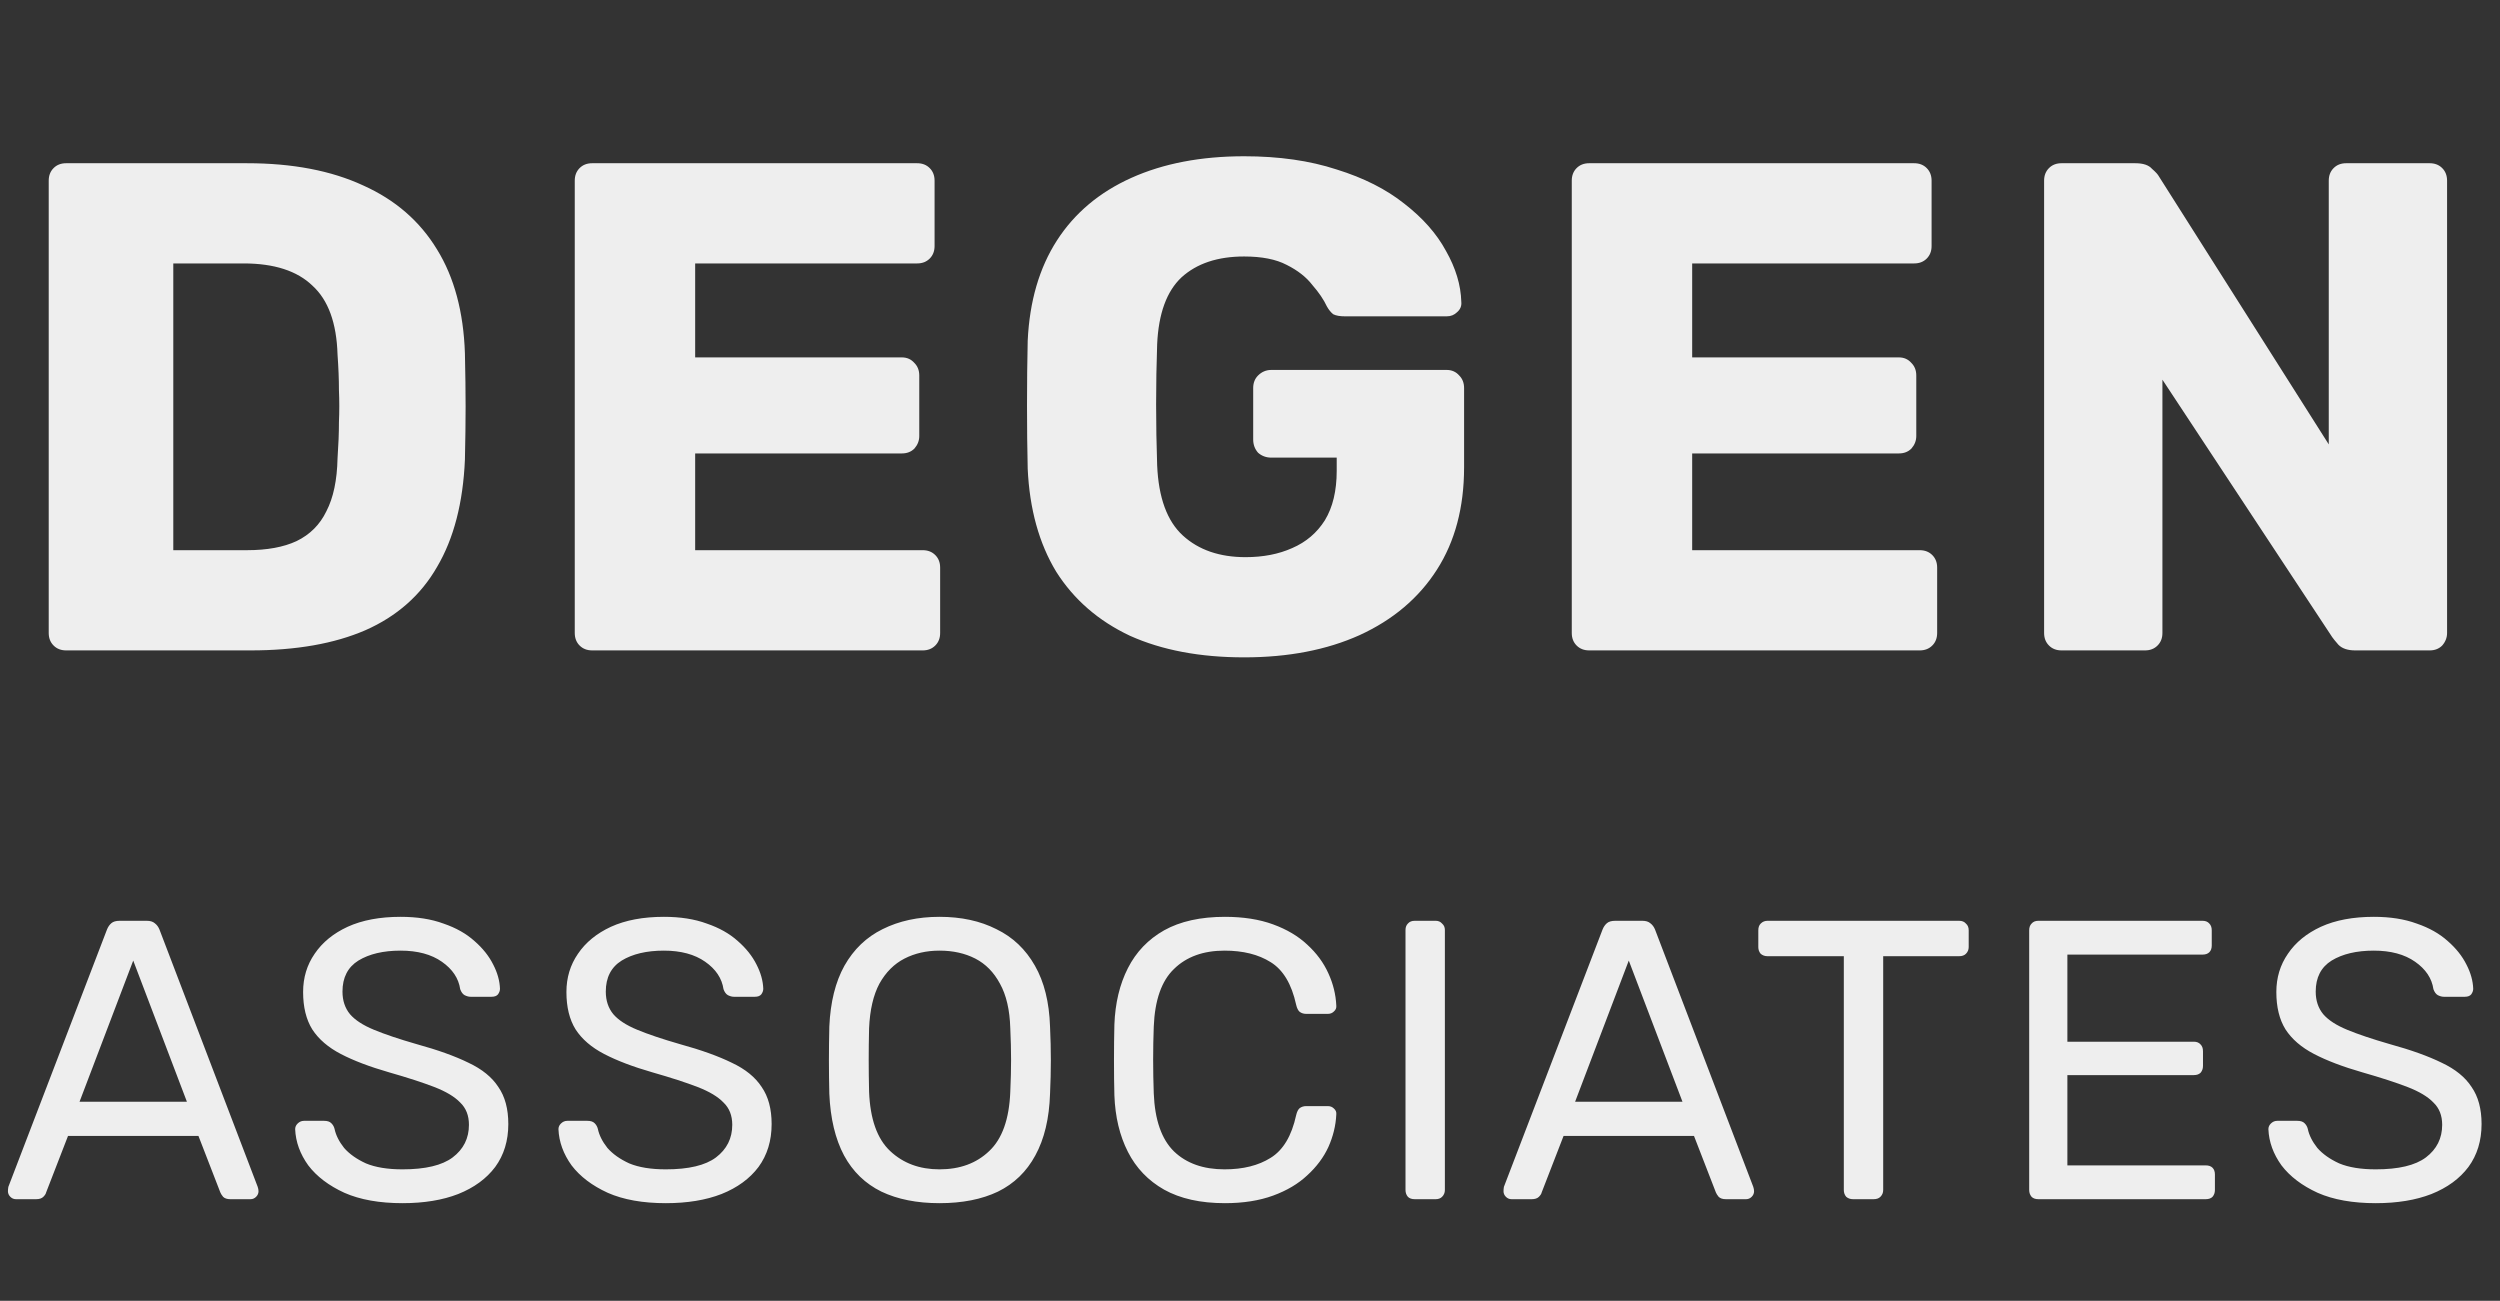
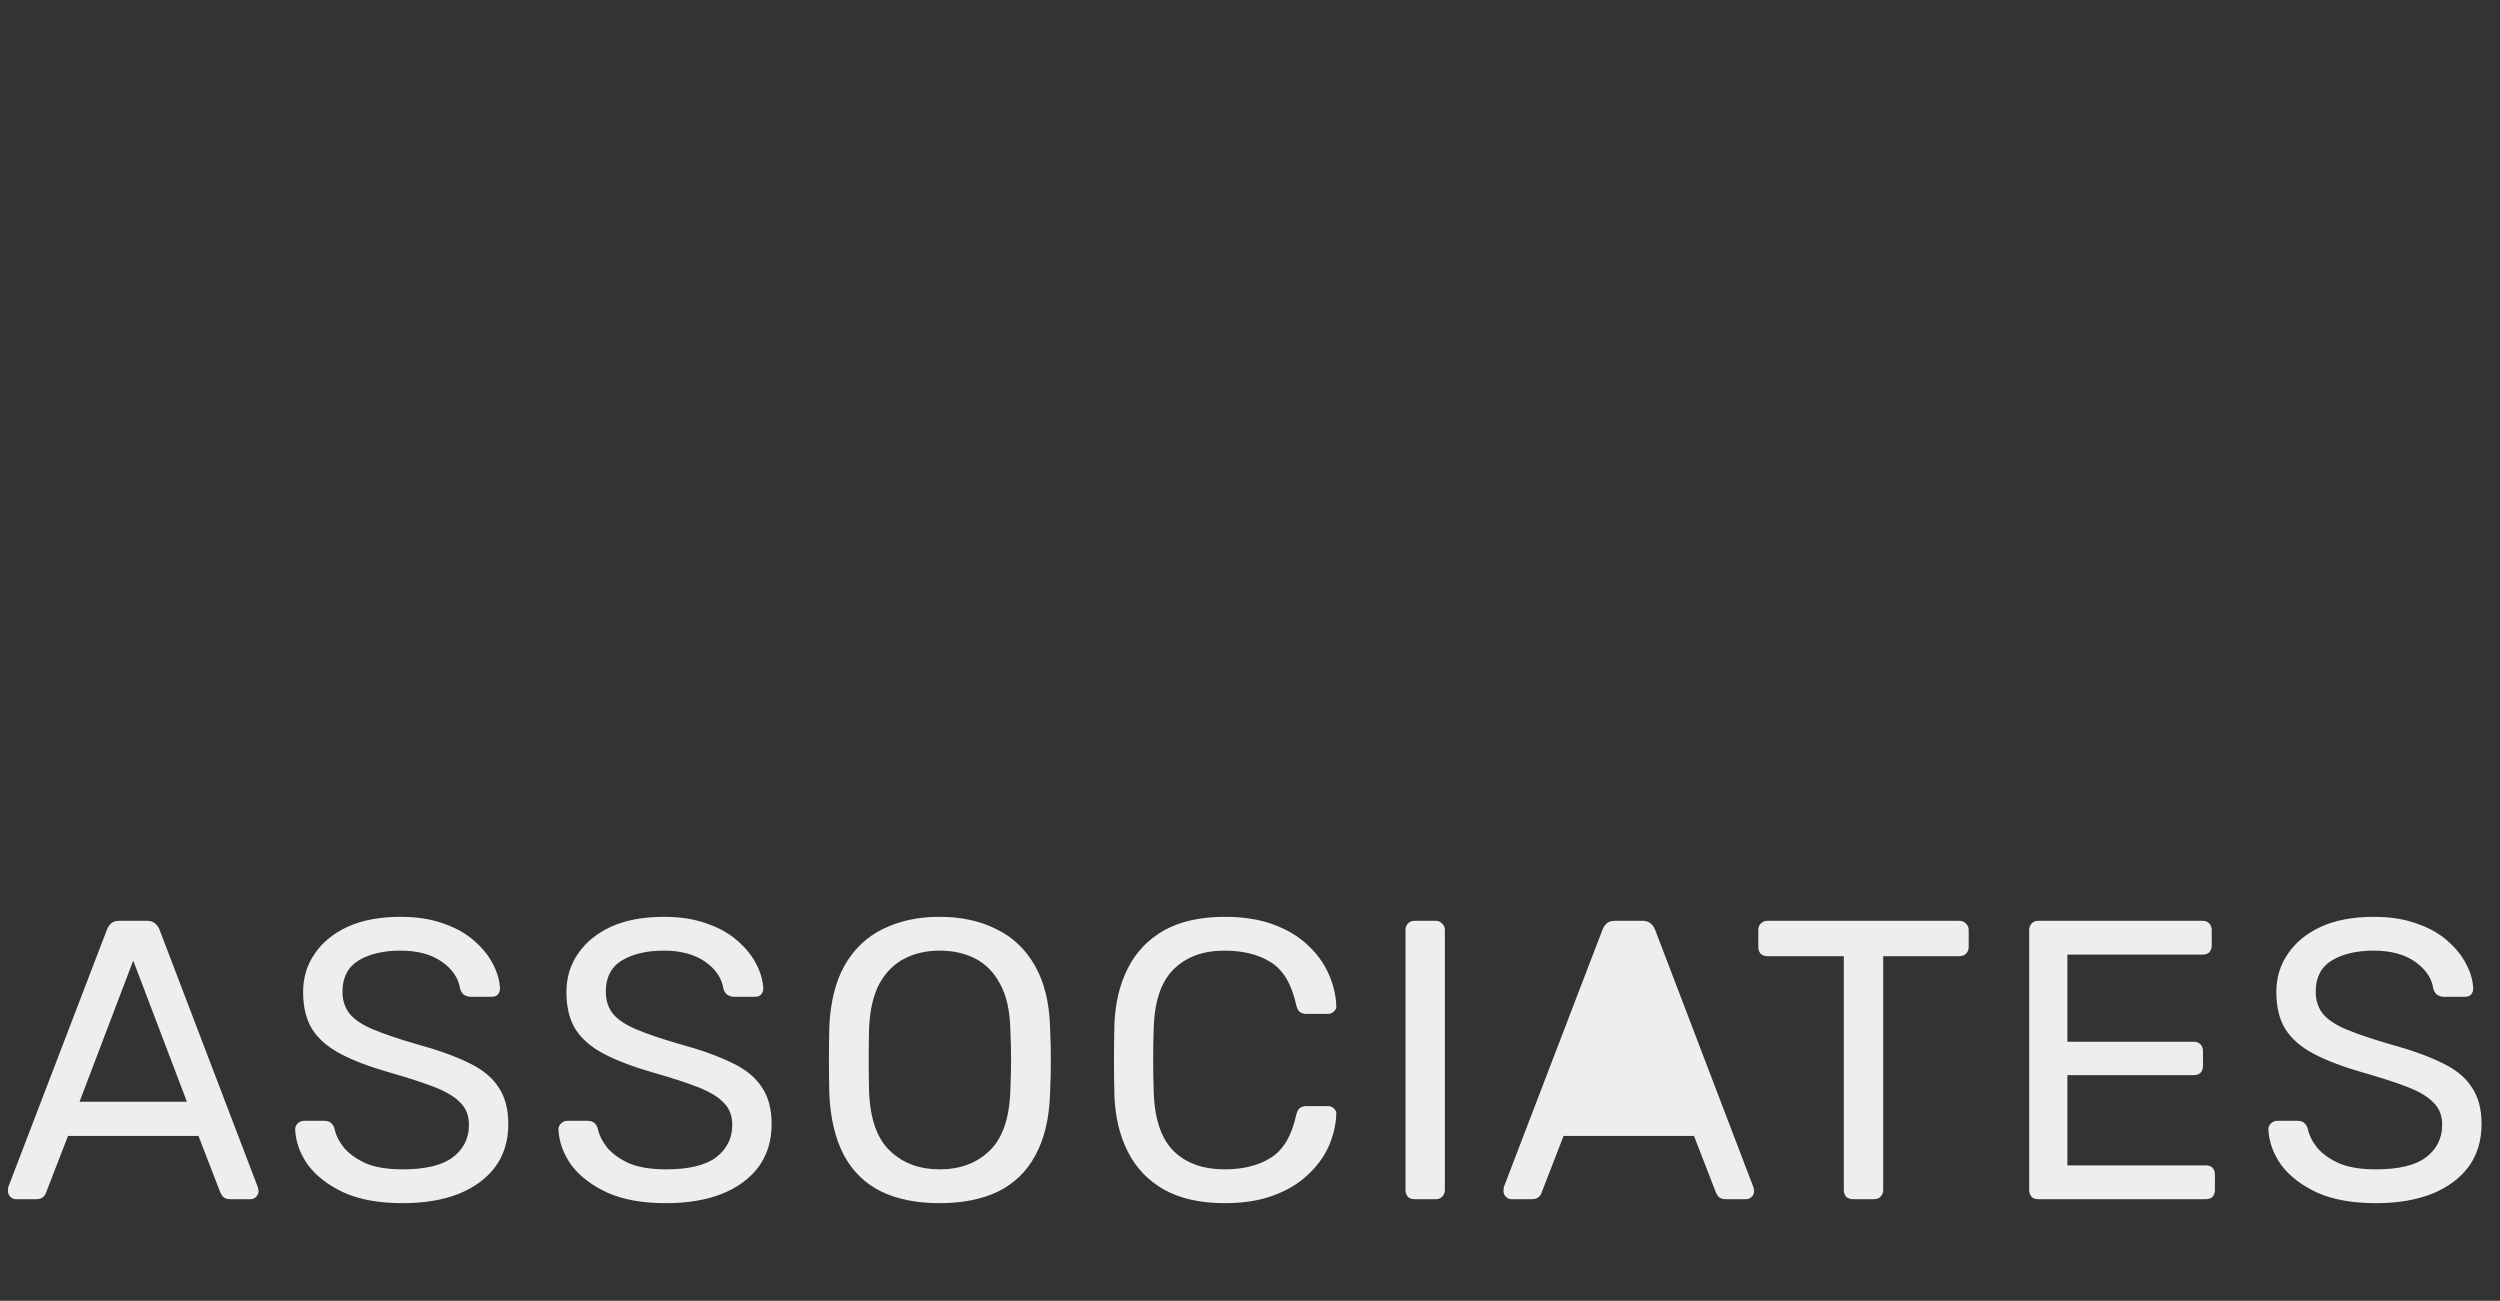
<svg xmlns="http://www.w3.org/2000/svg" width="123" height="64" viewBox="0 0 123 64" fill="none">
  <rect x="0" y="0" width="123" height="64" fill="#333333" stroke="none" />
-   <path d="M3.253 32C3.002 32 2.796 31.92 2.637 31.76C2.477 31.601 2.397 31.395 2.397 31.144V8.887C2.397 8.636 2.477 8.43 2.637 8.27C2.796 8.11 3.002 8.031 3.253 8.031H12.156C14.393 8.031 16.299 8.396 17.874 9.126C19.45 9.834 20.659 10.884 21.504 12.277C22.349 13.646 22.805 15.347 22.874 17.379C22.896 18.383 22.908 19.262 22.908 20.015C22.908 20.769 22.896 21.636 22.874 22.618C22.782 24.741 22.326 26.498 21.504 27.891C20.705 29.284 19.529 30.322 17.977 31.007C16.448 31.669 14.564 32 12.327 32H3.253ZM8.526 27.069H12.156C13.137 27.069 13.948 26.921 14.587 26.624C15.249 26.304 15.74 25.814 16.059 25.152C16.402 24.49 16.585 23.622 16.607 22.549C16.653 21.887 16.676 21.294 16.676 20.769C16.699 20.244 16.699 19.718 16.676 19.194C16.676 18.668 16.653 18.086 16.607 17.447C16.562 15.895 16.151 14.765 15.375 14.057C14.621 13.327 13.491 12.961 11.985 12.961H8.526V27.069ZM29.134 32C28.883 32 28.677 31.92 28.517 31.76C28.358 31.601 28.278 31.395 28.278 31.144V8.887C28.278 8.636 28.358 8.43 28.517 8.27C28.677 8.11 28.883 8.031 29.134 8.031H45.125C45.376 8.031 45.581 8.11 45.741 8.27C45.901 8.43 45.981 8.636 45.981 8.887V12.105C45.981 12.357 45.901 12.562 45.741 12.722C45.581 12.882 45.376 12.961 45.125 12.961H34.202V17.584H44.371C44.623 17.584 44.828 17.675 44.988 17.858C45.148 18.018 45.228 18.223 45.228 18.474V21.453C45.228 21.682 45.148 21.887 44.988 22.07C44.828 22.23 44.623 22.309 44.371 22.309H34.202V27.069H45.399C45.65 27.069 45.855 27.149 46.015 27.309C46.175 27.469 46.255 27.674 46.255 27.925V31.144C46.255 31.395 46.175 31.601 46.015 31.76C45.855 31.92 45.65 32 45.399 32H29.134ZM61.212 32.342C59.044 32.342 57.172 31.989 55.596 31.281C54.044 30.55 52.834 29.5 51.967 28.131C51.122 26.738 50.654 25.049 50.563 23.063C50.54 22.081 50.529 21.043 50.529 19.947C50.529 18.828 50.54 17.767 50.563 16.762C50.654 14.822 51.134 13.178 52.001 11.831C52.868 10.485 54.09 9.457 55.665 8.75C57.24 8.042 59.089 7.688 61.212 7.688C62.924 7.688 64.442 7.905 65.766 8.339C67.09 8.75 68.198 9.309 69.088 10.017C70.001 10.724 70.686 11.5 71.142 12.345C71.622 13.19 71.873 14.023 71.896 14.845C71.918 15.05 71.85 15.221 71.69 15.358C71.553 15.495 71.382 15.564 71.177 15.564H66.177C65.926 15.564 65.732 15.53 65.595 15.461C65.481 15.37 65.378 15.244 65.287 15.084C65.127 14.742 64.888 14.388 64.568 14.023C64.271 13.635 63.849 13.304 63.301 13.03C62.776 12.756 62.08 12.619 61.212 12.619C59.911 12.619 58.884 12.961 58.13 13.646C57.4 14.331 57 15.427 56.932 16.933C56.864 18.897 56.864 20.883 56.932 22.892C57 24.49 57.423 25.642 58.199 26.35C58.975 27.058 60.002 27.412 61.281 27.412C62.148 27.412 62.913 27.263 63.575 26.966C64.26 26.67 64.796 26.213 65.184 25.597C65.572 24.958 65.766 24.147 65.766 23.166V22.515H62.548C62.297 22.515 62.08 22.435 61.897 22.275C61.737 22.093 61.657 21.876 61.657 21.625V19.091C61.657 18.84 61.737 18.634 61.897 18.474C62.08 18.292 62.297 18.201 62.548 18.201H71.177C71.428 18.201 71.633 18.292 71.793 18.474C71.953 18.634 72.033 18.84 72.033 19.091V22.994C72.033 24.958 71.588 26.635 70.697 28.028C69.807 29.42 68.54 30.493 66.896 31.247C65.276 31.977 63.381 32.342 61.212 32.342ZM78.187 32C77.936 32 77.73 31.92 77.57 31.76C77.411 31.601 77.331 31.395 77.331 31.144V8.887C77.331 8.636 77.411 8.43 77.57 8.27C77.73 8.11 77.936 8.031 78.187 8.031H94.178C94.429 8.031 94.635 8.11 94.794 8.27C94.954 8.43 95.034 8.636 95.034 8.887V12.105C95.034 12.357 94.954 12.562 94.794 12.722C94.635 12.882 94.429 12.961 94.178 12.961H83.255V17.584H93.425C93.676 17.584 93.881 17.675 94.041 17.858C94.201 18.018 94.281 18.223 94.281 18.474V21.453C94.281 21.682 94.201 21.887 94.041 22.07C93.881 22.23 93.676 22.309 93.425 22.309H83.255V27.069H94.452C94.703 27.069 94.908 27.149 95.068 27.309C95.228 27.469 95.308 27.674 95.308 27.925V31.144C95.308 31.395 95.228 31.601 95.068 31.76C94.908 31.92 94.703 32 94.452 32H78.187ZM101.426 32C101.175 32 100.969 31.92 100.81 31.76C100.65 31.601 100.57 31.395 100.57 31.144V8.887C100.57 8.636 100.65 8.43 100.81 8.27C100.969 8.11 101.175 8.031 101.426 8.031H105.056C105.444 8.031 105.718 8.122 105.877 8.305C106.06 8.464 106.174 8.59 106.22 8.681L114.575 21.864V8.887C114.575 8.636 114.655 8.43 114.815 8.27C114.974 8.11 115.18 8.031 115.431 8.031H119.54C119.791 8.031 119.997 8.11 120.156 8.27C120.316 8.43 120.396 8.636 120.396 8.887V31.144C120.396 31.372 120.316 31.578 120.156 31.76C119.997 31.92 119.791 32 119.54 32H115.876C115.511 32 115.237 31.909 115.054 31.726C114.895 31.543 114.792 31.418 114.746 31.349L106.391 18.68V31.144C106.391 31.395 106.311 31.601 106.151 31.76C105.992 31.92 105.786 32 105.535 32H101.426Z" fill="#EEEEEE" />
-   <path d="M0.783 59C0.678 59 0.587 58.961 0.509 58.883C0.43 58.804 0.391 58.713 0.391 58.609C0.391 58.543 0.398 58.472 0.411 58.393L5.263 45.734C5.316 45.603 5.387 45.499 5.479 45.421C5.57 45.342 5.707 45.303 5.89 45.303H7.22C7.39 45.303 7.52 45.342 7.612 45.421C7.716 45.499 7.794 45.603 7.846 45.734L12.679 58.393C12.705 58.472 12.719 58.543 12.719 58.609C12.719 58.713 12.679 58.804 12.601 58.883C12.523 58.961 12.431 59 12.327 59H11.329C11.173 59 11.055 58.961 10.977 58.883C10.912 58.804 10.866 58.733 10.84 58.667L9.764 55.889H3.346L2.27 58.667C2.257 58.733 2.211 58.804 2.133 58.883C2.055 58.961 1.937 59 1.781 59H0.783ZM3.913 54.206H9.196L6.555 47.26L3.913 54.206ZM19.805 59.196C18.67 59.196 17.718 59.026 16.948 58.687C16.178 58.335 15.585 57.885 15.167 57.337C14.763 56.776 14.548 56.182 14.522 55.556C14.522 55.452 14.561 55.361 14.639 55.282C14.73 55.191 14.835 55.145 14.952 55.145H15.95C16.107 55.145 16.224 55.184 16.302 55.263C16.381 55.341 16.433 55.432 16.459 55.537C16.524 55.85 16.681 56.163 16.928 56.476C17.189 56.776 17.548 57.03 18.005 57.239C18.474 57.435 19.074 57.532 19.805 57.532C20.927 57.532 21.748 57.337 22.27 56.946C22.805 56.541 23.072 56.006 23.072 55.341C23.072 54.884 22.929 54.519 22.642 54.245C22.368 53.958 21.944 53.704 21.37 53.482C20.796 53.26 20.053 53.019 19.14 52.758C18.187 52.484 17.398 52.184 16.772 51.858C16.146 51.532 15.676 51.128 15.363 50.645C15.063 50.162 14.913 49.549 14.913 48.806C14.913 48.101 15.102 47.475 15.48 46.927C15.859 46.366 16.4 45.923 17.105 45.597C17.822 45.271 18.689 45.108 19.707 45.108C20.516 45.108 21.22 45.218 21.82 45.44C22.433 45.649 22.942 45.936 23.346 46.301C23.751 46.653 24.057 47.038 24.266 47.456C24.475 47.86 24.586 48.258 24.599 48.649C24.599 48.74 24.566 48.832 24.501 48.923C24.436 49.001 24.331 49.041 24.188 49.041H23.151C23.059 49.041 22.962 49.014 22.857 48.962C22.766 48.91 22.694 48.812 22.642 48.669C22.564 48.134 22.264 47.684 21.742 47.319C21.22 46.953 20.542 46.771 19.707 46.771C18.859 46.771 18.168 46.934 17.633 47.26C17.111 47.586 16.85 48.095 16.85 48.786C16.85 49.23 16.974 49.601 17.222 49.901C17.47 50.188 17.861 50.443 18.396 50.664C18.931 50.886 19.629 51.121 20.49 51.369C21.533 51.656 22.388 51.962 23.053 52.289C23.718 52.602 24.207 52.999 24.52 53.482C24.846 53.952 25.009 54.558 25.009 55.302C25.009 56.124 24.794 56.828 24.364 57.415C23.933 57.989 23.327 58.433 22.544 58.746C21.774 59.046 20.861 59.196 19.805 59.196ZM32.759 59.196C31.625 59.196 30.672 59.026 29.903 58.687C29.133 58.335 28.54 57.885 28.122 57.337C27.718 56.776 27.502 56.182 27.476 55.556C27.476 55.452 27.515 55.361 27.594 55.282C27.685 55.191 27.789 55.145 27.907 55.145H28.905C29.061 55.145 29.179 55.184 29.257 55.263C29.335 55.341 29.387 55.432 29.413 55.537C29.479 55.85 29.635 56.163 29.883 56.476C30.144 56.776 30.503 57.03 30.959 57.239C31.429 57.435 32.029 57.532 32.759 57.532C33.881 57.532 34.703 57.337 35.225 56.946C35.76 56.541 36.027 56.006 36.027 55.341C36.027 54.884 35.884 54.519 35.597 54.245C35.323 53.958 34.899 53.704 34.325 53.482C33.751 53.26 33.007 53.019 32.094 52.758C31.142 52.484 30.353 52.184 29.727 51.858C29.1 51.532 28.631 51.128 28.318 50.645C28.018 50.162 27.868 49.549 27.868 48.806C27.868 48.101 28.057 47.475 28.435 46.927C28.813 46.366 29.355 45.923 30.059 45.597C30.777 45.271 31.644 45.108 32.662 45.108C33.47 45.108 34.175 45.218 34.775 45.44C35.388 45.649 35.897 45.936 36.301 46.301C36.705 46.653 37.012 47.038 37.221 47.456C37.429 47.86 37.54 48.258 37.553 48.649C37.553 48.74 37.521 48.832 37.455 48.923C37.39 49.001 37.286 49.041 37.142 49.041H36.105C36.014 49.041 35.916 49.014 35.812 48.962C35.721 48.91 35.649 48.812 35.597 48.669C35.518 48.134 35.218 47.684 34.697 47.319C34.175 46.953 33.496 46.771 32.662 46.771C31.814 46.771 31.122 46.934 30.587 47.26C30.066 47.586 29.805 48.095 29.805 48.786C29.805 49.23 29.929 49.601 30.177 49.901C30.424 50.188 30.816 50.443 31.351 50.664C31.885 50.886 32.583 51.121 33.444 51.369C34.488 51.656 35.342 51.962 36.008 52.289C36.673 52.602 37.162 52.999 37.475 53.482C37.801 53.952 37.964 54.558 37.964 55.302C37.964 56.124 37.749 56.828 37.319 57.415C36.888 57.989 36.281 58.433 35.499 58.746C34.729 59.046 33.816 59.196 32.759 59.196ZM46.223 59.196C45.114 59.196 44.162 59.007 43.366 58.628C42.57 58.237 41.957 57.643 41.527 56.848C41.096 56.039 40.855 55.028 40.803 53.815C40.79 53.241 40.783 52.693 40.783 52.171C40.783 51.636 40.79 51.082 40.803 50.508C40.855 49.308 41.103 48.31 41.546 47.514C42.003 46.706 42.629 46.105 43.425 45.714C44.233 45.31 45.166 45.108 46.223 45.108C47.292 45.108 48.225 45.31 49.021 45.714C49.83 46.105 50.462 46.706 50.919 47.514C51.375 48.31 51.623 49.308 51.662 50.508C51.688 51.082 51.702 51.636 51.702 52.171C51.702 52.693 51.688 53.241 51.662 53.815C51.623 55.028 51.382 56.039 50.938 56.848C50.508 57.643 49.895 58.237 49.099 58.628C48.303 59.007 47.345 59.196 46.223 59.196ZM46.223 57.532C47.227 57.532 48.042 57.233 48.669 56.632C49.308 56.032 49.654 55.06 49.706 53.717C49.732 53.13 49.745 52.608 49.745 52.152C49.745 51.682 49.732 51.16 49.706 50.586C49.68 49.686 49.51 48.956 49.197 48.395C48.897 47.834 48.492 47.423 47.984 47.162C47.475 46.901 46.888 46.771 46.223 46.771C45.584 46.771 45.01 46.901 44.501 47.162C43.992 47.423 43.581 47.834 43.268 48.395C42.968 48.956 42.799 49.686 42.759 50.586C42.746 51.16 42.74 51.682 42.74 52.152C42.74 52.608 42.746 53.13 42.759 53.717C42.812 55.06 43.157 56.032 43.797 56.632C44.436 57.233 45.244 57.532 46.223 57.532ZM60.267 59.196C59.067 59.196 58.069 58.974 57.273 58.53C56.491 58.087 55.897 57.467 55.493 56.672C55.088 55.876 54.867 54.95 54.828 53.893C54.814 53.358 54.808 52.784 54.808 52.171C54.808 51.558 54.814 50.971 54.828 50.41C54.867 49.353 55.088 48.427 55.493 47.632C55.897 46.836 56.491 46.216 57.273 45.773C58.069 45.329 59.067 45.108 60.267 45.108C61.167 45.108 61.956 45.231 62.635 45.479C63.313 45.727 63.874 46.06 64.317 46.477C64.774 46.895 65.12 47.364 65.355 47.886C65.589 48.395 65.72 48.923 65.746 49.471C65.759 49.588 65.72 49.686 65.628 49.764C65.55 49.843 65.452 49.882 65.335 49.882H64.259C64.141 49.882 64.037 49.849 63.946 49.784C63.867 49.719 63.809 49.601 63.77 49.432C63.548 48.414 63.13 47.716 62.517 47.338C61.917 46.96 61.161 46.771 60.248 46.771C59.204 46.771 58.376 47.071 57.763 47.671C57.149 48.258 56.817 49.203 56.765 50.508C56.725 51.578 56.725 52.673 56.765 53.795C56.817 55.1 57.149 56.052 57.763 56.652C58.376 57.239 59.204 57.532 60.248 57.532C61.161 57.532 61.917 57.343 62.517 56.965C63.13 56.587 63.548 55.889 63.77 54.871C63.809 54.702 63.867 54.584 63.946 54.519C64.037 54.454 64.141 54.421 64.259 54.421H65.335C65.452 54.421 65.55 54.461 65.628 54.539C65.72 54.617 65.759 54.715 65.746 54.832C65.72 55.38 65.589 55.915 65.355 56.437C65.12 56.946 64.774 57.409 64.317 57.826C63.874 58.243 63.313 58.576 62.635 58.824C61.956 59.072 61.167 59.196 60.267 59.196ZM69.601 59C69.457 59 69.346 58.961 69.268 58.883C69.19 58.791 69.151 58.68 69.151 58.55V45.753C69.151 45.623 69.19 45.518 69.268 45.44C69.346 45.349 69.457 45.303 69.601 45.303H70.638C70.768 45.303 70.873 45.349 70.951 45.44C71.042 45.518 71.088 45.623 71.088 45.753V58.55C71.088 58.68 71.042 58.791 70.951 58.883C70.873 58.961 70.768 59 70.638 59H69.601ZM74.364 59C74.26 59 74.168 58.961 74.09 58.883C74.012 58.804 73.973 58.713 73.973 58.609C73.973 58.543 73.979 58.472 73.992 58.393L78.845 45.734C78.897 45.603 78.969 45.499 79.06 45.421C79.151 45.342 79.288 45.303 79.471 45.303H80.802C80.971 45.303 81.102 45.342 81.193 45.421C81.297 45.499 81.376 45.603 81.428 45.734L86.261 58.393C86.287 58.472 86.3 58.543 86.3 58.609C86.3 58.713 86.261 58.804 86.183 58.883C86.104 58.961 86.013 59 85.909 59H84.911C84.754 59 84.637 58.961 84.558 58.883C84.493 58.804 84.448 58.733 84.421 58.667L83.345 55.889H76.927L75.851 58.667C75.838 58.733 75.793 58.804 75.714 58.883C75.636 58.961 75.519 59 75.362 59H74.364ZM77.495 54.206H82.778L80.136 47.26L77.495 54.206ZM91.166 59C91.036 59 90.925 58.961 90.834 58.883C90.755 58.791 90.716 58.68 90.716 58.55V47.045H86.959C86.829 47.045 86.718 47.005 86.627 46.927C86.548 46.836 86.509 46.725 86.509 46.595V45.773C86.509 45.629 86.548 45.518 86.627 45.44C86.718 45.349 86.829 45.303 86.959 45.303H96.391C96.534 45.303 96.645 45.349 96.723 45.44C96.814 45.518 96.86 45.629 96.86 45.773V46.595C96.86 46.725 96.814 46.836 96.723 46.927C96.645 47.005 96.534 47.045 96.391 47.045H92.653V58.55C92.653 58.68 92.608 58.791 92.516 58.883C92.438 58.961 92.327 59 92.184 59H91.166ZM100.286 59C100.143 59 100.032 58.961 99.954 58.883C99.876 58.791 99.836 58.68 99.836 58.55V45.773C99.836 45.629 99.876 45.518 99.954 45.44C100.032 45.349 100.143 45.303 100.286 45.303H108.368C108.511 45.303 108.622 45.349 108.7 45.44C108.778 45.518 108.818 45.629 108.818 45.773V46.516C108.818 46.66 108.778 46.771 108.7 46.849C108.622 46.927 108.511 46.966 108.368 46.966H101.715V51.252H107.937C108.081 51.252 108.191 51.297 108.27 51.389C108.348 51.467 108.387 51.578 108.387 51.721V52.445C108.387 52.575 108.348 52.686 108.27 52.778C108.191 52.856 108.081 52.895 107.937 52.895H101.715V57.337H108.524C108.668 57.337 108.778 57.376 108.857 57.454C108.935 57.532 108.974 57.643 108.974 57.787V58.55C108.974 58.68 108.935 58.791 108.857 58.883C108.778 58.961 108.668 59 108.524 59H100.286ZM116.888 59.196C115.753 59.196 114.801 59.026 114.031 58.687C113.261 58.335 112.668 57.885 112.25 57.337C111.846 56.776 111.631 56.182 111.605 55.556C111.605 55.452 111.644 55.361 111.722 55.282C111.813 55.191 111.918 55.145 112.035 55.145H113.033C113.19 55.145 113.307 55.184 113.385 55.263C113.464 55.341 113.516 55.432 113.542 55.537C113.607 55.85 113.764 56.163 114.011 56.476C114.272 56.776 114.631 57.03 115.088 57.239C115.557 57.435 116.157 57.532 116.888 57.532C118.01 57.532 118.831 57.337 119.353 56.946C119.888 56.541 120.155 56.006 120.155 55.341C120.155 54.884 120.012 54.519 119.725 54.245C119.451 53.958 119.027 53.704 118.453 53.482C117.879 53.26 117.136 53.019 116.223 52.758C115.27 52.484 114.481 52.184 113.855 51.858C113.229 51.532 112.759 51.128 112.446 50.645C112.146 50.162 111.996 49.549 111.996 48.806C111.996 48.101 112.185 47.475 112.564 46.927C112.942 46.366 113.483 45.923 114.188 45.597C114.905 45.271 115.772 45.108 116.79 45.108C117.599 45.108 118.303 45.218 118.903 45.44C119.516 45.649 120.025 45.936 120.429 46.301C120.834 46.653 121.14 47.038 121.349 47.456C121.558 47.86 121.669 48.258 121.682 48.649C121.682 48.74 121.649 48.832 121.584 48.923C121.519 49.001 121.414 49.041 121.271 49.041H120.234C120.142 49.041 120.045 49.014 119.94 48.962C119.849 48.91 119.777 48.812 119.725 48.669C119.647 48.134 119.347 47.684 118.825 47.319C118.303 46.953 117.625 46.771 116.79 46.771C115.942 46.771 115.251 46.934 114.716 47.26C114.194 47.586 113.933 48.095 113.933 48.786C113.933 49.23 114.057 49.601 114.305 49.901C114.553 50.188 114.944 50.443 115.479 50.664C116.014 50.886 116.712 51.121 117.573 51.369C118.616 51.656 119.471 51.962 120.136 52.289C120.801 52.602 121.29 52.999 121.603 53.482C121.93 53.952 122.093 54.558 122.093 55.302C122.093 56.124 121.877 56.828 121.447 57.415C121.016 57.989 120.41 58.433 119.627 58.746C118.858 59.046 117.944 59.196 116.888 59.196Z" fill="#EEEEEE" />
+   <path d="M0.783 59C0.678 59 0.587 58.961 0.509 58.883C0.43 58.804 0.391 58.713 0.391 58.609C0.391 58.543 0.398 58.472 0.411 58.393L5.263 45.734C5.316 45.603 5.387 45.499 5.479 45.421C5.57 45.342 5.707 45.303 5.89 45.303H7.22C7.39 45.303 7.52 45.342 7.612 45.421C7.716 45.499 7.794 45.603 7.846 45.734L12.679 58.393C12.705 58.472 12.719 58.543 12.719 58.609C12.719 58.713 12.679 58.804 12.601 58.883C12.523 58.961 12.431 59 12.327 59H11.329C11.173 59 11.055 58.961 10.977 58.883C10.912 58.804 10.866 58.733 10.84 58.667L9.764 55.889H3.346L2.27 58.667C2.257 58.733 2.211 58.804 2.133 58.883C2.055 58.961 1.937 59 1.781 59H0.783ZM3.913 54.206H9.196L6.555 47.26L3.913 54.206ZM19.805 59.196C18.67 59.196 17.718 59.026 16.948 58.687C16.178 58.335 15.585 57.885 15.167 57.337C14.763 56.776 14.548 56.182 14.522 55.556C14.522 55.452 14.561 55.361 14.639 55.282C14.73 55.191 14.835 55.145 14.952 55.145H15.95C16.107 55.145 16.224 55.184 16.302 55.263C16.381 55.341 16.433 55.432 16.459 55.537C16.524 55.85 16.681 56.163 16.928 56.476C17.189 56.776 17.548 57.03 18.005 57.239C18.474 57.435 19.074 57.532 19.805 57.532C20.927 57.532 21.748 57.337 22.27 56.946C22.805 56.541 23.072 56.006 23.072 55.341C23.072 54.884 22.929 54.519 22.642 54.245C22.368 53.958 21.944 53.704 21.37 53.482C20.796 53.26 20.053 53.019 19.14 52.758C18.187 52.484 17.398 52.184 16.772 51.858C16.146 51.532 15.676 51.128 15.363 50.645C15.063 50.162 14.913 49.549 14.913 48.806C14.913 48.101 15.102 47.475 15.48 46.927C15.859 46.366 16.4 45.923 17.105 45.597C17.822 45.271 18.689 45.108 19.707 45.108C20.516 45.108 21.22 45.218 21.82 45.44C22.433 45.649 22.942 45.936 23.346 46.301C23.751 46.653 24.057 47.038 24.266 47.456C24.475 47.86 24.586 48.258 24.599 48.649C24.599 48.74 24.566 48.832 24.501 48.923C24.436 49.001 24.331 49.041 24.188 49.041H23.151C23.059 49.041 22.962 49.014 22.857 48.962C22.766 48.91 22.694 48.812 22.642 48.669C22.564 48.134 22.264 47.684 21.742 47.319C21.22 46.953 20.542 46.771 19.707 46.771C18.859 46.771 18.168 46.934 17.633 47.26C17.111 47.586 16.85 48.095 16.85 48.786C16.85 49.23 16.974 49.601 17.222 49.901C17.47 50.188 17.861 50.443 18.396 50.664C18.931 50.886 19.629 51.121 20.49 51.369C21.533 51.656 22.388 51.962 23.053 52.289C23.718 52.602 24.207 52.999 24.52 53.482C24.846 53.952 25.009 54.558 25.009 55.302C25.009 56.124 24.794 56.828 24.364 57.415C23.933 57.989 23.327 58.433 22.544 58.746C21.774 59.046 20.861 59.196 19.805 59.196ZM32.759 59.196C31.625 59.196 30.672 59.026 29.903 58.687C29.133 58.335 28.54 57.885 28.122 57.337C27.718 56.776 27.502 56.182 27.476 55.556C27.476 55.452 27.515 55.361 27.594 55.282C27.685 55.191 27.789 55.145 27.907 55.145H28.905C29.061 55.145 29.179 55.184 29.257 55.263C29.335 55.341 29.387 55.432 29.413 55.537C29.479 55.85 29.635 56.163 29.883 56.476C30.144 56.776 30.503 57.03 30.959 57.239C31.429 57.435 32.029 57.532 32.759 57.532C33.881 57.532 34.703 57.337 35.225 56.946C35.76 56.541 36.027 56.006 36.027 55.341C36.027 54.884 35.884 54.519 35.597 54.245C35.323 53.958 34.899 53.704 34.325 53.482C33.751 53.26 33.007 53.019 32.094 52.758C31.142 52.484 30.353 52.184 29.727 51.858C29.1 51.532 28.631 51.128 28.318 50.645C28.018 50.162 27.868 49.549 27.868 48.806C27.868 48.101 28.057 47.475 28.435 46.927C28.813 46.366 29.355 45.923 30.059 45.597C30.777 45.271 31.644 45.108 32.662 45.108C33.47 45.108 34.175 45.218 34.775 45.44C35.388 45.649 35.897 45.936 36.301 46.301C36.705 46.653 37.012 47.038 37.221 47.456C37.429 47.86 37.54 48.258 37.553 48.649C37.553 48.74 37.521 48.832 37.455 48.923C37.39 49.001 37.286 49.041 37.142 49.041H36.105C36.014 49.041 35.916 49.014 35.812 48.962C35.721 48.91 35.649 48.812 35.597 48.669C35.518 48.134 35.218 47.684 34.697 47.319C34.175 46.953 33.496 46.771 32.662 46.771C31.814 46.771 31.122 46.934 30.587 47.26C30.066 47.586 29.805 48.095 29.805 48.786C29.805 49.23 29.929 49.601 30.177 49.901C30.424 50.188 30.816 50.443 31.351 50.664C31.885 50.886 32.583 51.121 33.444 51.369C34.488 51.656 35.342 51.962 36.008 52.289C36.673 52.602 37.162 52.999 37.475 53.482C37.801 53.952 37.964 54.558 37.964 55.302C37.964 56.124 37.749 56.828 37.319 57.415C36.888 57.989 36.281 58.433 35.499 58.746C34.729 59.046 33.816 59.196 32.759 59.196ZM46.223 59.196C45.114 59.196 44.162 59.007 43.366 58.628C42.57 58.237 41.957 57.643 41.527 56.848C41.096 56.039 40.855 55.028 40.803 53.815C40.79 53.241 40.783 52.693 40.783 52.171C40.783 51.636 40.79 51.082 40.803 50.508C40.855 49.308 41.103 48.31 41.546 47.514C42.003 46.706 42.629 46.105 43.425 45.714C44.233 45.31 45.166 45.108 46.223 45.108C47.292 45.108 48.225 45.31 49.021 45.714C49.83 46.105 50.462 46.706 50.919 47.514C51.375 48.31 51.623 49.308 51.662 50.508C51.688 51.082 51.702 51.636 51.702 52.171C51.702 52.693 51.688 53.241 51.662 53.815C51.623 55.028 51.382 56.039 50.938 56.848C50.508 57.643 49.895 58.237 49.099 58.628C48.303 59.007 47.345 59.196 46.223 59.196ZM46.223 57.532C47.227 57.532 48.042 57.233 48.669 56.632C49.308 56.032 49.654 55.06 49.706 53.717C49.732 53.13 49.745 52.608 49.745 52.152C49.745 51.682 49.732 51.16 49.706 50.586C49.68 49.686 49.51 48.956 49.197 48.395C48.897 47.834 48.492 47.423 47.984 47.162C47.475 46.901 46.888 46.771 46.223 46.771C45.584 46.771 45.01 46.901 44.501 47.162C43.992 47.423 43.581 47.834 43.268 48.395C42.968 48.956 42.799 49.686 42.759 50.586C42.746 51.16 42.74 51.682 42.74 52.152C42.74 52.608 42.746 53.13 42.759 53.717C42.812 55.06 43.157 56.032 43.797 56.632C44.436 57.233 45.244 57.532 46.223 57.532ZM60.267 59.196C59.067 59.196 58.069 58.974 57.273 58.53C56.491 58.087 55.897 57.467 55.493 56.672C55.088 55.876 54.867 54.95 54.828 53.893C54.814 53.358 54.808 52.784 54.808 52.171C54.808 51.558 54.814 50.971 54.828 50.41C54.867 49.353 55.088 48.427 55.493 47.632C55.897 46.836 56.491 46.216 57.273 45.773C58.069 45.329 59.067 45.108 60.267 45.108C61.167 45.108 61.956 45.231 62.635 45.479C63.313 45.727 63.874 46.06 64.317 46.477C64.774 46.895 65.12 47.364 65.355 47.886C65.589 48.395 65.72 48.923 65.746 49.471C65.759 49.588 65.72 49.686 65.628 49.764C65.55 49.843 65.452 49.882 65.335 49.882H64.259C64.141 49.882 64.037 49.849 63.946 49.784C63.867 49.719 63.809 49.601 63.77 49.432C63.548 48.414 63.13 47.716 62.517 47.338C61.917 46.96 61.161 46.771 60.248 46.771C59.204 46.771 58.376 47.071 57.763 47.671C57.149 48.258 56.817 49.203 56.765 50.508C56.725 51.578 56.725 52.673 56.765 53.795C56.817 55.1 57.149 56.052 57.763 56.652C58.376 57.239 59.204 57.532 60.248 57.532C61.161 57.532 61.917 57.343 62.517 56.965C63.13 56.587 63.548 55.889 63.77 54.871C63.809 54.702 63.867 54.584 63.946 54.519C64.037 54.454 64.141 54.421 64.259 54.421H65.335C65.452 54.421 65.55 54.461 65.628 54.539C65.72 54.617 65.759 54.715 65.746 54.832C65.72 55.38 65.589 55.915 65.355 56.437C65.12 56.946 64.774 57.409 64.317 57.826C63.874 58.243 63.313 58.576 62.635 58.824C61.956 59.072 61.167 59.196 60.267 59.196ZM69.601 59C69.457 59 69.346 58.961 69.268 58.883C69.19 58.791 69.151 58.68 69.151 58.55V45.753C69.151 45.623 69.19 45.518 69.268 45.44C69.346 45.349 69.457 45.303 69.601 45.303H70.638C70.768 45.303 70.873 45.349 70.951 45.44C71.042 45.518 71.088 45.623 71.088 45.753V58.55C71.088 58.68 71.042 58.791 70.951 58.883C70.873 58.961 70.768 59 70.638 59H69.601ZM74.364 59C74.26 59 74.168 58.961 74.09 58.883C74.012 58.804 73.973 58.713 73.973 58.609C73.973 58.543 73.979 58.472 73.992 58.393L78.845 45.734C78.897 45.603 78.969 45.499 79.06 45.421C79.151 45.342 79.288 45.303 79.471 45.303H80.802C80.971 45.303 81.102 45.342 81.193 45.421C81.297 45.499 81.376 45.603 81.428 45.734L86.261 58.393C86.287 58.472 86.3 58.543 86.3 58.609C86.3 58.713 86.261 58.804 86.183 58.883C86.104 58.961 86.013 59 85.909 59H84.911C84.754 59 84.637 58.961 84.558 58.883C84.493 58.804 84.448 58.733 84.421 58.667L83.345 55.889H76.927L75.851 58.667C75.838 58.733 75.793 58.804 75.714 58.883C75.636 58.961 75.519 59 75.362 59H74.364ZM77.495 54.206H82.778L77.495 54.206ZM91.166 59C91.036 59 90.925 58.961 90.834 58.883C90.755 58.791 90.716 58.68 90.716 58.55V47.045H86.959C86.829 47.045 86.718 47.005 86.627 46.927C86.548 46.836 86.509 46.725 86.509 46.595V45.773C86.509 45.629 86.548 45.518 86.627 45.44C86.718 45.349 86.829 45.303 86.959 45.303H96.391C96.534 45.303 96.645 45.349 96.723 45.44C96.814 45.518 96.86 45.629 96.86 45.773V46.595C96.86 46.725 96.814 46.836 96.723 46.927C96.645 47.005 96.534 47.045 96.391 47.045H92.653V58.55C92.653 58.68 92.608 58.791 92.516 58.883C92.438 58.961 92.327 59 92.184 59H91.166ZM100.286 59C100.143 59 100.032 58.961 99.954 58.883C99.876 58.791 99.836 58.68 99.836 58.55V45.773C99.836 45.629 99.876 45.518 99.954 45.44C100.032 45.349 100.143 45.303 100.286 45.303H108.368C108.511 45.303 108.622 45.349 108.7 45.44C108.778 45.518 108.818 45.629 108.818 45.773V46.516C108.818 46.66 108.778 46.771 108.7 46.849C108.622 46.927 108.511 46.966 108.368 46.966H101.715V51.252H107.937C108.081 51.252 108.191 51.297 108.27 51.389C108.348 51.467 108.387 51.578 108.387 51.721V52.445C108.387 52.575 108.348 52.686 108.27 52.778C108.191 52.856 108.081 52.895 107.937 52.895H101.715V57.337H108.524C108.668 57.337 108.778 57.376 108.857 57.454C108.935 57.532 108.974 57.643 108.974 57.787V58.55C108.974 58.68 108.935 58.791 108.857 58.883C108.778 58.961 108.668 59 108.524 59H100.286ZM116.888 59.196C115.753 59.196 114.801 59.026 114.031 58.687C113.261 58.335 112.668 57.885 112.25 57.337C111.846 56.776 111.631 56.182 111.605 55.556C111.605 55.452 111.644 55.361 111.722 55.282C111.813 55.191 111.918 55.145 112.035 55.145H113.033C113.19 55.145 113.307 55.184 113.385 55.263C113.464 55.341 113.516 55.432 113.542 55.537C113.607 55.85 113.764 56.163 114.011 56.476C114.272 56.776 114.631 57.03 115.088 57.239C115.557 57.435 116.157 57.532 116.888 57.532C118.01 57.532 118.831 57.337 119.353 56.946C119.888 56.541 120.155 56.006 120.155 55.341C120.155 54.884 120.012 54.519 119.725 54.245C119.451 53.958 119.027 53.704 118.453 53.482C117.879 53.26 117.136 53.019 116.223 52.758C115.27 52.484 114.481 52.184 113.855 51.858C113.229 51.532 112.759 51.128 112.446 50.645C112.146 50.162 111.996 49.549 111.996 48.806C111.996 48.101 112.185 47.475 112.564 46.927C112.942 46.366 113.483 45.923 114.188 45.597C114.905 45.271 115.772 45.108 116.79 45.108C117.599 45.108 118.303 45.218 118.903 45.44C119.516 45.649 120.025 45.936 120.429 46.301C120.834 46.653 121.14 47.038 121.349 47.456C121.558 47.86 121.669 48.258 121.682 48.649C121.682 48.74 121.649 48.832 121.584 48.923C121.519 49.001 121.414 49.041 121.271 49.041H120.234C120.142 49.041 120.045 49.014 119.94 48.962C119.849 48.91 119.777 48.812 119.725 48.669C119.647 48.134 119.347 47.684 118.825 47.319C118.303 46.953 117.625 46.771 116.79 46.771C115.942 46.771 115.251 46.934 114.716 47.26C114.194 47.586 113.933 48.095 113.933 48.786C113.933 49.23 114.057 49.601 114.305 49.901C114.553 50.188 114.944 50.443 115.479 50.664C116.014 50.886 116.712 51.121 117.573 51.369C118.616 51.656 119.471 51.962 120.136 52.289C120.801 52.602 121.29 52.999 121.603 53.482C121.93 53.952 122.093 54.558 122.093 55.302C122.093 56.124 121.877 56.828 121.447 57.415C121.016 57.989 120.41 58.433 119.627 58.746C118.858 59.046 117.944 59.196 116.888 59.196Z" fill="#EEEEEE" />
</svg>